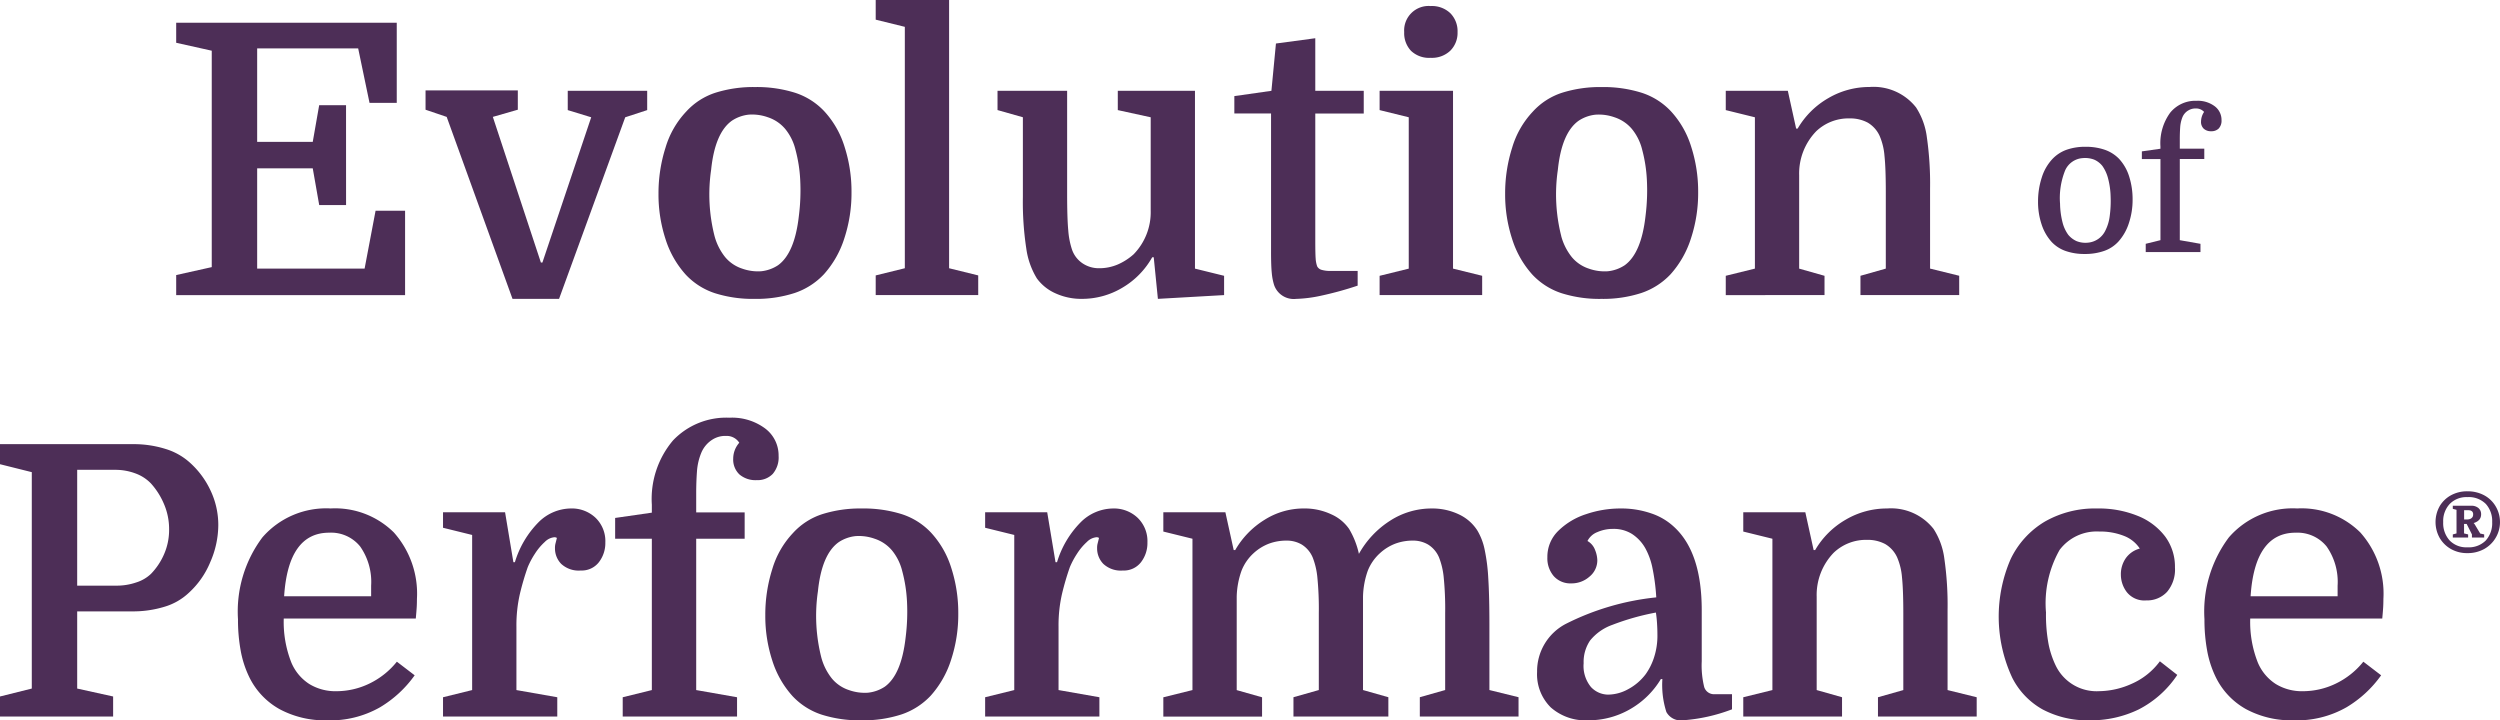
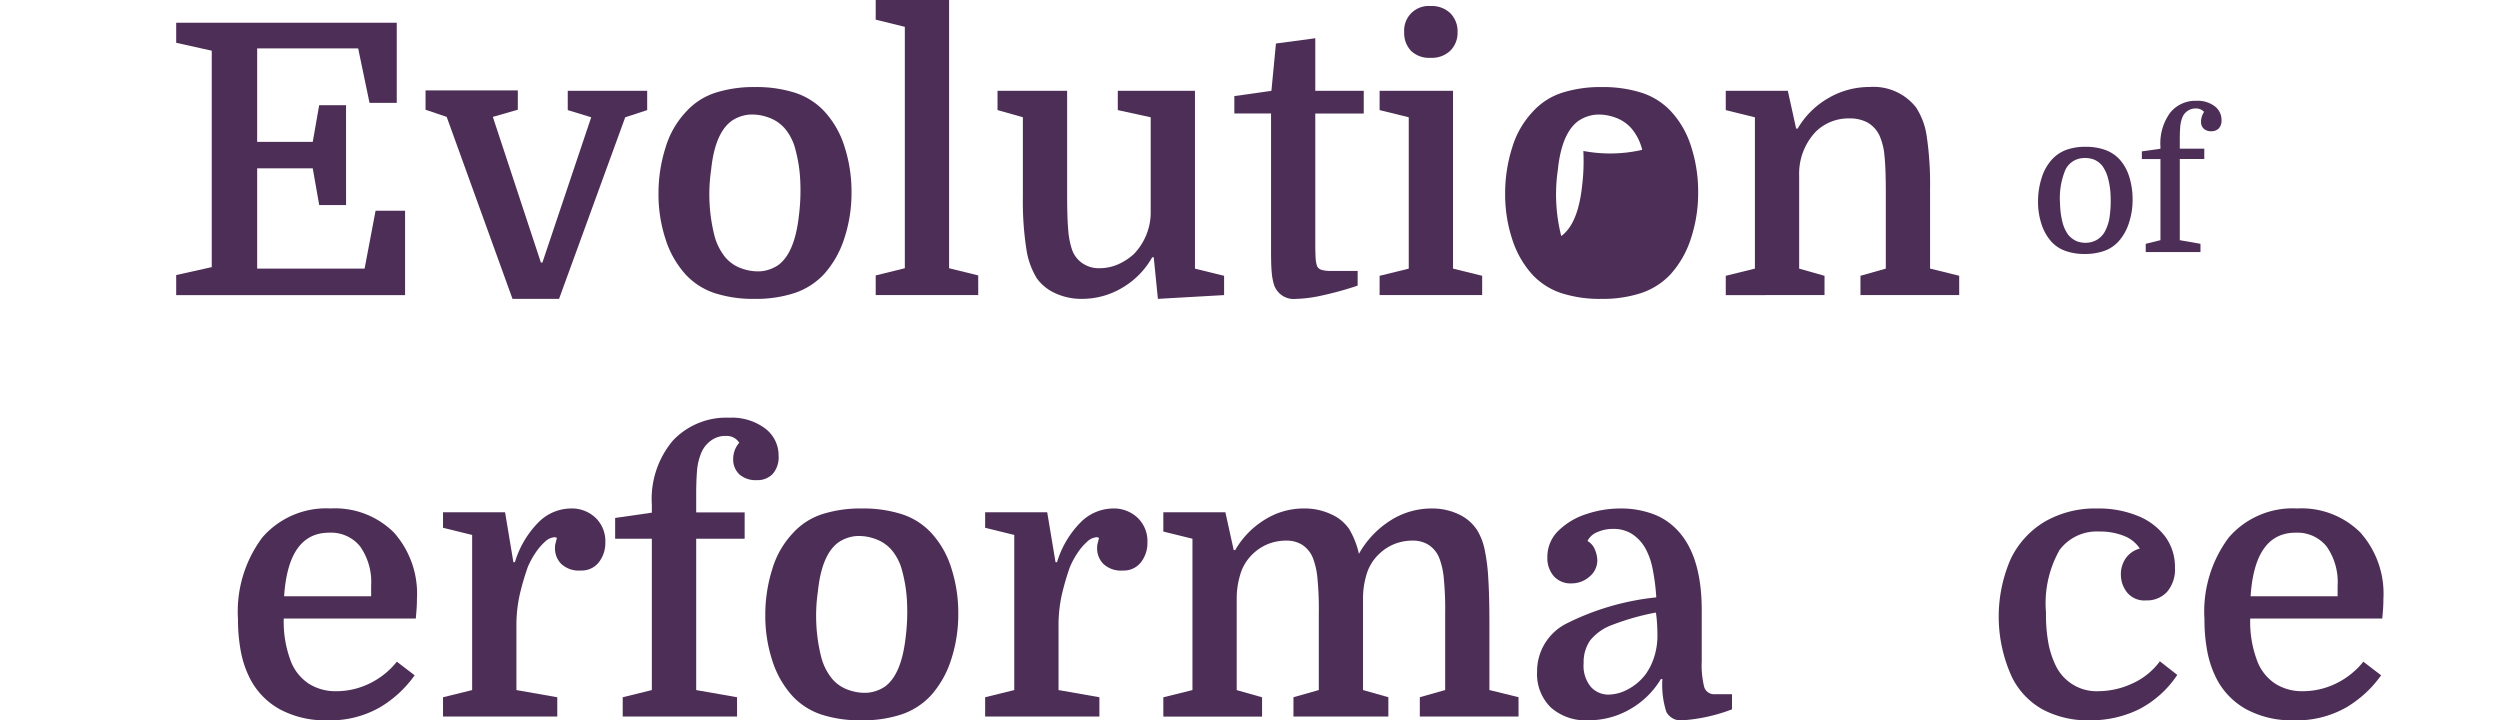
<svg xmlns="http://www.w3.org/2000/svg" id="Evolution_of_performance" data-name="Evolution of performance" width="283.758" height="81.775" viewBox="0 0 283.758 81.775">
  <path id="type_CompoundPathItem_" data-name="type &lt;CompoundPathItem&gt;" d="M31.882,74.766H28.833L28.1,70.6H21.791V81.981H33.985l1.246-6.57H38.58v9.575H12.6V82.71l4.036-.9V57.246l-4.036-.9V54.068H37.635v9.1h-3.09l-1.289-6.182H21.791V67.594H28.1l.73-4.164h3.049Z" transform="translate(7.398 -51.491)" fill="#4d2e57" />
  <path id="type_CompoundPathItem_2" data-name="type &lt;CompoundPathItem&gt;" d="M45.589,82.572H40.307L32.836,61.917l-2.4-.815v-2.19H40.909V61.1l-2.835.815,5.454,16.532H43.7L49.239,61.96l-2.663-.815v-2.19h9.017v2.19L53.1,61.96Z" transform="translate(17.865 -48.648)" fill="#4d2e57" />
  <path id="type_CompoundPathItem_3" data-name="type &lt;CompoundPathItem&gt;" d="M69,70.606a16.455,16.455,0,0,1-.815,5.239,11.123,11.123,0,0,1-2.319,4.079,8.09,8.09,0,0,1-3.328,2.127,14.064,14.064,0,0,1-4.53.665,14.239,14.239,0,0,1-4.51-.645,7.892,7.892,0,0,1-3.306-2.1,10.892,10.892,0,0,1-2.3-4.036,16.322,16.322,0,0,1-.8-5.153,17.119,17.119,0,0,1,.8-5.239,10.153,10.153,0,0,1,2.34-4.079,7.688,7.688,0,0,1,3.328-2.148,14.319,14.319,0,0,1,4.487-.643,14.479,14.479,0,0,1,4.53.643,7.873,7.873,0,0,1,3.327,2.1,10.485,10.485,0,0,1,2.3,4.014A16.566,16.566,0,0,1,69,70.606ZM53.455,75.588a6.533,6.533,0,0,0,1.2,2.383,4.224,4.224,0,0,0,1.933,1.31,5.342,5.342,0,0,0,2.148.3,4.258,4.258,0,0,0,1.931-.688q1.89-1.374,2.362-5.625a22.987,22.987,0,0,0,.15-4.037,16.37,16.37,0,0,0-.536-3.435,5.939,5.939,0,0,0-1.181-2.384,4.343,4.343,0,0,0-1.954-1.31,5.335,5.335,0,0,0-2.147-.3,4.26,4.26,0,0,0-1.933.688q-1.932,1.374-2.362,5.581a19.229,19.229,0,0,0,.388,7.516Z" transform="translate(27.649 -48.792)" fill="#4d2e57" />
  <path id="type_CompoundPathItem_4" data-name="type &lt;CompoundPathItem&gt;" d="M65.935,82.89v-27.4l-3.306-.815V52.444h8.33V82.89l3.306.815v2.233H62.629V83.705Z" transform="translate(36.766 -52.444)" fill="#4d2e57" />
  <path id="type_CompoundPathItem_5" data-name="type &lt;CompoundPathItem&gt;" d="M79.242,58.939V70.662q0,2.748.129,4.121a8.973,8.973,0,0,0,.428,2.19,3.087,3.087,0,0,0,1.224,1.568,3.311,3.311,0,0,0,1.825.536,5.322,5.322,0,0,0,2.146-.428,6.693,6.693,0,0,0,1.8-1.159,6.829,6.829,0,0,0,1.933-4.938V61.944l-3.735-.815v-2.19h8.76V79.121l3.306.815v2.19l-7.514.428-.473-4.724H88.9a9.252,9.252,0,0,1-3.39,3.458,8.9,8.9,0,0,1-4.594,1.266,7.052,7.052,0,0,1-2.985-.623,5.239,5.239,0,0,1-2.125-1.7,8.8,8.8,0,0,1-1.2-3.393A35.114,35.114,0,0,1,74.219,71v-9.06l-2.878-.815v-2.19Z" transform="translate(41.881 -48.632)" fill="#4d2e57" />
  <path id="type_CompoundPathItem_6" data-name="type &lt;CompoundPathItem&gt;" d="M88.278,63.722V61.748l4.208-.6L93,55.779l4.465-.6v5.968h5.5v2.576h-5.5V78.193q0,1.46.043,2a3.212,3.212,0,0,0,.172.88.817.817,0,0,0,.473.388,3.475,3.475,0,0,0,1.116.129h3.005V83.26A38.187,38.187,0,0,1,98.134,84.4a15.132,15.132,0,0,1-2.857.365,2.356,2.356,0,0,1-2.491-1.589,6.469,6.469,0,0,1-.257-1.331q-.086-.816-.085-2.4V63.722Z" transform="translate(51.824 -50.84)" fill="#4d2e57" />
  <path id="type_CompoundPathItem_7" data-name="type &lt;CompoundPathItem&gt;" d="M101.974,65.505l-3.307-.815V62.5H107V82.682l3.307.815v2.19H98.667V83.5l3.307-.815Zm-.516-9.662a2.777,2.777,0,0,1,3.007-2.962,3.016,3.016,0,0,1,2.232.815,2.9,2.9,0,0,1,.817,2.146,2.85,2.85,0,0,1-.817,2.1,3.015,3.015,0,0,1-2.232.815,2.97,2.97,0,0,1-2.233-.794A2.916,2.916,0,0,1,101.458,55.844Z" transform="translate(57.923 -52.194)" fill="#4d2e57" />
-   <path id="type_CompoundPathItem_8" data-name="type &lt;CompoundPathItem&gt;" d="M129.55,70.606a16.456,16.456,0,0,1-.815,5.239,11.119,11.119,0,0,1-2.319,4.079,8.089,8.089,0,0,1-3.328,2.127,14.063,14.063,0,0,1-4.53.665,14.238,14.238,0,0,1-4.51-.645,7.893,7.893,0,0,1-3.306-2.1,10.894,10.894,0,0,1-2.3-4.036,16.323,16.323,0,0,1-.8-5.153,17.119,17.119,0,0,1,.8-5.239,10.153,10.153,0,0,1,2.34-4.079,7.686,7.686,0,0,1,3.328-2.148,14.319,14.319,0,0,1,4.487-.643,14.48,14.48,0,0,1,4.53.643,7.873,7.873,0,0,1,3.328,2.1,10.487,10.487,0,0,1,2.3,4.014A16.566,16.566,0,0,1,129.55,70.606Zm-15.543,4.981a6.535,6.535,0,0,0,1.2,2.384,4.225,4.225,0,0,0,1.933,1.31,5.341,5.341,0,0,0,2.148.3,4.259,4.259,0,0,0,1.931-.688q1.89-1.374,2.362-5.625a23,23,0,0,0,.15-4.037A16.358,16.358,0,0,0,123.2,65.8a5.936,5.936,0,0,0-1.181-2.384,4.343,4.343,0,0,0-1.954-1.31,5.334,5.334,0,0,0-2.146-.3,4.26,4.26,0,0,0-1.933.688q-1.932,1.374-2.362,5.581a19.228,19.228,0,0,0,.388,7.515Z" transform="translate(63.196 -48.791)" fill="#4d2e57" />
+   <path id="type_CompoundPathItem_8" data-name="type &lt;CompoundPathItem&gt;" d="M129.55,70.606a16.456,16.456,0,0,1-.815,5.239,11.119,11.119,0,0,1-2.319,4.079,8.089,8.089,0,0,1-3.328,2.127,14.063,14.063,0,0,1-4.53.665,14.238,14.238,0,0,1-4.51-.645,7.893,7.893,0,0,1-3.306-2.1,10.894,10.894,0,0,1-2.3-4.036,16.323,16.323,0,0,1-.8-5.153,17.119,17.119,0,0,1,.8-5.239,10.153,10.153,0,0,1,2.34-4.079,7.686,7.686,0,0,1,3.328-2.148,14.319,14.319,0,0,1,4.487-.643,14.48,14.48,0,0,1,4.53.643,7.873,7.873,0,0,1,3.328,2.1,10.487,10.487,0,0,1,2.3,4.014A16.566,16.566,0,0,1,129.55,70.606Zm-15.543,4.981q1.89-1.374,2.362-5.625a23,23,0,0,0,.15-4.037A16.358,16.358,0,0,0,123.2,65.8a5.936,5.936,0,0,0-1.181-2.384,4.343,4.343,0,0,0-1.954-1.31,5.334,5.334,0,0,0-2.146-.3,4.26,4.26,0,0,0-1.933.688q-1.932,1.374-2.362,5.581a19.228,19.228,0,0,0,.388,7.515Z" transform="translate(63.196 -48.791)" fill="#4d2e57" />
  <path id="type_CompoundPathItem_9" data-name="type &lt;CompoundPathItem&gt;" d="M126.731,79.286V62.109l-3.307-.815V59.1h7.043l.945,4.293h.171a9.491,9.491,0,0,1,3.479-3.456,9.193,9.193,0,0,1,4.681-1.266,6.14,6.14,0,0,1,5.28,2.319,8.1,8.1,0,0,1,1.224,3.371,37,37,0,0,1,.366,5.861v9.06l3.306.815v2.19H138.712V80.1l2.877-.815V70.568q0-2.662-.15-4.079a7.1,7.1,0,0,0-.536-2.232,3.346,3.346,0,0,0-1.375-1.547,4.225,4.225,0,0,0-2.061-.473,5.306,5.306,0,0,0-3.779,1.46,6.888,6.888,0,0,0-1.933,4.981V79.287l2.878.815v2.19H123.424V80.1Z" transform="translate(72.456 -48.797)" fill="#4d2e57" />
  <path id="type_CompoundPathItem_10" data-name="type &lt;CompoundPathItem&gt;" d="M156.49,68.939a8.332,8.332,0,0,1-.423,2.672,5.739,5.739,0,0,1-1.184,2.086,3.961,3.961,0,0,1-1.619,1.065,6.515,6.515,0,0,1-2.206.347,6.406,6.406,0,0,1-2.16-.336,3.994,3.994,0,0,1-1.6-1.032,5.5,5.5,0,0,1-1.141-2,8.053,8.053,0,0,1-.4-2.585,8.759,8.759,0,0,1,.413-2.694,5.44,5.44,0,0,1,1.195-2.108A4.138,4.138,0,0,1,149,63.279a6.311,6.311,0,0,1,2.15-.336,6.507,6.507,0,0,1,2.173.336,4.169,4.169,0,0,1,1.631,1.032,5.221,5.221,0,0,1,1.151,2.021A8.475,8.475,0,0,1,156.49,68.939Zm-8.234.5a9.2,9.2,0,0,0,.282,2.086,4.107,4.107,0,0,0,.652,1.412,2.63,2.63,0,0,0,.924.707,2.717,2.717,0,0,0,1.271.184,2.43,2.43,0,0,0,2.02-1.39,5,5,0,0,0,.49-1.652,12.676,12.676,0,0,0,.1-2.193,8.885,8.885,0,0,0-.293-2.075,4.287,4.287,0,0,0-.642-1.4,2.429,2.429,0,0,0-.934-.718,2.9,2.9,0,0,0-1.282-.173,2.352,2.352,0,0,0-2,1.369,8.385,8.385,0,0,0-.586,3.844Z" transform="translate(85.567 -46.282)" fill="#4d2e57" />
  <path id="type_CompoundPathItem_11" data-name="type &lt;CompoundPathItem&gt;" d="M153.182,66.263v-.869l2.108-.3v-.26A5.869,5.869,0,0,1,156.4,61a3.683,3.683,0,0,1,3-1.347,3.183,3.183,0,0,1,2.052.62,1.933,1.933,0,0,1,.772,1.575,1.286,1.286,0,0,1-.315.945,1.158,1.158,0,0,1-.859.315,1.2,1.2,0,0,1-.837-.282,1.053,1.053,0,0,1-.315-.825,2.012,2.012,0,0,1,.347-1.086,1.212,1.212,0,0,0-.955-.391,1.53,1.53,0,0,0-.825.217,1.593,1.593,0,0,0-.685.794,3.721,3.721,0,0,0-.249,1.141q-.044.63-.043,1.325v1.087h2.78v1.173h-2.78v9.212l2.346.413v.934h-6.213v-.936l1.672-.413V66.263Z" transform="translate(89.926 -48.212)" fill="#4d2e57" />
-   <path id="type_CompoundPathItem_12" data-name="type &lt;CompoundPathItem&gt;" d="M15.029,103.19H8.761v8.76l4.079.9v2.275H0v-2.275l3.608-.9V87.388L0,86.486V84.21H15.072a12.052,12.052,0,0,1,3.693.536,7.276,7.276,0,0,1,2.748,1.525,9.807,9.807,0,0,1,2.384,3.2,9.115,9.115,0,0,1,.88,3.929,10.551,10.551,0,0,1-.924,4.23,9.683,9.683,0,0,1-2.425,3.456,6.859,6.859,0,0,1-2.791,1.589,12.194,12.194,0,0,1-3.608.516Zm-6.269-2.92h4.466A6.824,6.824,0,0,0,15.48,99.9a4.258,4.258,0,0,0,1.654-.966,7.408,7.408,0,0,0,1.46-2.168,6.883,6.883,0,0,0,.6-2.9,7.184,7.184,0,0,0-.58-2.857,8.246,8.246,0,0,0-1.482-2.34,4.643,4.643,0,0,0-1.761-1.138,6.493,6.493,0,0,0-2.319-.407H8.761Z" transform="translate(0 -33.797)" fill="#4d2e57" />
  <path id="type_CompoundPathItem_13" data-name="type &lt;CompoundPathItem&gt;" d="M37.212,101.31H22.225a12.55,12.55,0,0,0,.859,4.981,5.344,5.344,0,0,0,2.041,2.447,5.68,5.68,0,0,0,3.069.817,8.6,8.6,0,0,0,3.737-.859,9.021,9.021,0,0,0,3.134-2.491l2.02,1.545a12.966,12.966,0,0,1-3.929,3.628,11.4,11.4,0,0,1-6.034,1.482,10.871,10.871,0,0,1-5.367-1.266,8.33,8.33,0,0,1-3.479-3.715,11.55,11.55,0,0,1-.944-2.963,19.311,19.311,0,0,1-.3-3.52,14.027,14.027,0,0,1,2.77-9.3,9.582,9.582,0,0,1,7.751-3.284,9.478,9.478,0,0,1,7.171,2.726,10.433,10.433,0,0,1,2.619,7.535c0,.316-.008.609-.022.88S37.27,100.68,37.212,101.31Zm-9.834-9.747q-4.638,0-5.11,7.215h9.876v-1.2A7,7,0,0,0,30.9,93.13a4.24,4.24,0,0,0-3.521-1.567Z" transform="translate(9.981 -31.101)" fill="#4d2e57" />
  <path id="type_CompoundPathItem_14" data-name="type &lt;CompoundPathItem&gt;" d="M44.608,92.16a.284.284,0,0,0-.129-.065.619.619,0,0,0-.129-.022,1.746,1.746,0,0,0-1.116.538,6.532,6.532,0,0,0-1.117,1.331,9.459,9.459,0,0,0-.815,1.524,30.569,30.569,0,0,0-.9,3.07,16.039,16.039,0,0,0-.386,3.715v7.171l4.637.815v2.19H31.684v-2.19l3.306-.815V91.816L31.684,91V89.24h7.043l.944,5.668h.172A10.894,10.894,0,0,1,42.5,90.4,5.257,5.257,0,0,1,46.2,88.81a3.907,3.907,0,0,1,2.791,1.052,3.68,3.68,0,0,1,1.117,2.811,3.546,3.546,0,0,1-.73,2.233,2.46,2.46,0,0,1-2.061.945A2.912,2.912,0,0,1,45.1,95.1a2.509,2.509,0,0,1-.708-1.782,2,2,0,0,1,.043-.473Q44.479,92.673,44.608,92.16Z" transform="translate(18.6 -31.097)" fill="#4d2e57" />
  <path id="type_CompoundPathItem_15" data-name="type &lt;CompoundPathItem&gt;" d="M43.994,96.06V93.7l4.165-.6v-.9a10.291,10.291,0,0,1,2.405-7.3,8.331,8.331,0,0,1,6.4-2.577,6.292,6.292,0,0,1,4.058,1.224,3.821,3.821,0,0,1,1.525,3.114,2.873,2.873,0,0,1-.665,2.04,2.389,2.389,0,0,1-1.825.708,2.8,2.8,0,0,1-1.954-.645,2.317,2.317,0,0,1-.708-1.8,2.734,2.734,0,0,1,.688-1.8,1.693,1.693,0,0,0-1.5-.773,2.719,2.719,0,0,0-1.5.388,3.229,3.229,0,0,0-1.31,1.524,6.732,6.732,0,0,0-.494,2.147c-.057.789-.085,1.61-.085,2.469v2.148h5.5V96.06h-5.5v17.177l4.637.815v2.19H44.853v-2.19l3.306-.815V96.06Z" transform="translate(25.827 -34.912)" fill="#4d2e57" />
  <path id="type_CompoundPathItem_16" data-name="type &lt;CompoundPathItem&gt;" d="M76.635,100.747a16.455,16.455,0,0,1-.815,5.239,11.124,11.124,0,0,1-2.319,4.079,8.092,8.092,0,0,1-3.328,2.127,14.069,14.069,0,0,1-4.53.665,14.239,14.239,0,0,1-4.51-.645,7.893,7.893,0,0,1-3.306-2.1,10.9,10.9,0,0,1-2.3-4.036,16.322,16.322,0,0,1-.795-5.153,17.119,17.119,0,0,1,.795-5.239,10.153,10.153,0,0,1,2.34-4.079A7.688,7.688,0,0,1,61.2,89.454a14.32,14.32,0,0,1,4.487-.643,14.481,14.481,0,0,1,4.53.643,7.873,7.873,0,0,1,3.327,2.1,10.486,10.486,0,0,1,2.3,4.014A16.566,16.566,0,0,1,76.635,100.747Zm-15.544,4.981a6.535,6.535,0,0,0,1.2,2.384,4.225,4.225,0,0,0,1.933,1.31,5.342,5.342,0,0,0,2.148.3,4.26,4.26,0,0,0,1.931-.688q1.89-1.374,2.362-5.625a23,23,0,0,0,.15-4.037,16.37,16.37,0,0,0-.536-3.435A5.937,5.937,0,0,0,69.1,93.556a4.343,4.343,0,0,0-1.954-1.31,5.334,5.334,0,0,0-2.147-.3,4.26,4.26,0,0,0-1.933.688q-1.932,1.374-2.362,5.581A19.228,19.228,0,0,0,61.091,105.729Z" transform="translate(32.132 -31.097)" fill="#4d2e57" />
  <path id="type_CompoundPathItem_17" data-name="type &lt;CompoundPathItem&gt;" d="M83.379,92.159a.284.284,0,0,0-.129-.065.621.621,0,0,0-.129-.022,1.746,1.746,0,0,0-1.116.538,6.532,6.532,0,0,0-1.117,1.331,9.458,9.458,0,0,0-.815,1.524,30.567,30.567,0,0,0-.9,3.07,16.04,16.04,0,0,0-.386,3.715v7.171l4.637.815v2.19H70.455v-2.19l3.306-.815V91.815L70.455,91V89.239H77.5l.944,5.668h.172A10.893,10.893,0,0,1,81.276,90.4a5.258,5.258,0,0,1,3.692-1.588,3.907,3.907,0,0,1,2.791,1.052,3.681,3.681,0,0,1,1.117,2.811,3.545,3.545,0,0,1-.73,2.233,2.459,2.459,0,0,1-2.061.945,2.912,2.912,0,0,1-2.212-.752,2.509,2.509,0,0,1-.708-1.782,2,2,0,0,1,.043-.473C83.237,92.731,83.294,92.5,83.379,92.159Z" transform="translate(41.361 -31.097)" fill="#4d2e57" />
  <path id="type_CompoundPathItem_18" data-name="type &lt;CompoundPathItem&gt;" d="M86.506,109.422V92.245L83.2,91.43v-2.19h7.043l.945,4.293h.171A9.7,9.7,0,0,1,94.686,90.1,8.3,8.3,0,0,1,99.13,88.81a7.117,7.117,0,0,1,3.135.665,4.852,4.852,0,0,1,2.018,1.654,9.457,9.457,0,0,1,1.116,2.833,10.549,10.549,0,0,1,3.565-3.778,8.651,8.651,0,0,1,4.681-1.373,7.017,7.017,0,0,1,3.092.665,4.978,4.978,0,0,1,2.1,1.825,6.871,6.871,0,0,1,.817,2.1,21.071,21.071,0,0,1,.428,3.327q.128,2.041.129,5.175v7.515l3.306.815v2.19H112.312v-2.19l2.877-.815V100.7a36.07,36.07,0,0,0-.172-4.142,8.464,8.464,0,0,0-.515-2.168,3.169,3.169,0,0,0-1.246-1.482,3.345,3.345,0,0,0-1.717-.451,5.7,5.7,0,0,0-2,.343,5.443,5.443,0,0,0-1.739,1.074,5.3,5.3,0,0,0-1.4,2.018,9.411,9.411,0,0,0-.536,2.92v10.607l2.877.815v2.19H97.97v-2.19l2.877-.815V100.7a36.486,36.486,0,0,0-.171-4.142,8.444,8.444,0,0,0-.516-2.168,3.165,3.165,0,0,0-1.244-1.482,3.35,3.35,0,0,0-1.719-.451,5.708,5.708,0,0,0-2,.343,5.476,5.476,0,0,0-1.739,1.074A5.31,5.31,0,0,0,92.066,95.9a9.414,9.414,0,0,0-.538,2.92v10.607l2.878.815v2.19H83.2v-2.19Z" transform="translate(48.842 -31.097)" fill="#4d2e57" />
  <path id="type_CompoundPathItem_19" data-name="type &lt;CompoundPathItem&gt;" d="M109.933,107.36a6.063,6.063,0,0,1,3.221-5.432A29.341,29.341,0,0,1,123.46,98.9a23.488,23.488,0,0,0-.473-3.521,7.816,7.816,0,0,0-.773-2.061,4.668,4.668,0,0,0-1.5-1.61,3.882,3.882,0,0,0-2.146-.58,4.381,4.381,0,0,0-1.8.365,2.105,2.105,0,0,0-1.117,1.009,1.924,1.924,0,0,1,.859,1.01,3.324,3.324,0,0,1,.259,1.179,2.383,2.383,0,0,1-.88,1.847,3.059,3.059,0,0,1-2.083.774,2.519,2.519,0,0,1-1.976-.817,3.1,3.1,0,0,1-.73-2.146,4.1,4.1,0,0,1,1.246-3.007,7.988,7.988,0,0,1,3.156-1.889,12.1,12.1,0,0,1,3.887-.643,10.387,10.387,0,0,1,3.5.558,7.075,7.075,0,0,1,2.554,1.5q3.178,2.876,3.177,9.49v5.794a10.308,10.308,0,0,0,.279,2.92,1.163,1.163,0,0,0,1.224.815h1.933v1.719a19.4,19.4,0,0,1-5.583,1.245,1.858,1.858,0,0,1-1.868-.944,10.094,10.094,0,0,1-.451-3.737h-.172a9.653,9.653,0,0,1-3.521,3.436,9.406,9.406,0,0,1-4.722,1.245,5.942,5.942,0,0,1-4.251-1.46A5.284,5.284,0,0,1,109.933,107.36Zm8.117,2.576a4.771,4.771,0,0,0,2.19-.6,6.059,6.059,0,0,0,2.018-1.717,6.958,6.958,0,0,0,.924-1.825,7.967,7.967,0,0,0,.408-2.682c0-.4-.016-.823-.043-1.268s-.071-.851-.129-1.222a27.933,27.933,0,0,0-4.938,1.395,5.716,5.716,0,0,0-2.534,1.782,4.347,4.347,0,0,0-.73,2.576,3.757,3.757,0,0,0,.837,2.706,2.692,2.692,0,0,0,2,.857Z" transform="translate(64.532 -31.096)" fill="#4d2e57" />
-   <path id="type_CompoundPathItem_20" data-name="type &lt;CompoundPathItem&gt;" d="M127.983,109.428V92.251l-3.307-.815v-2.19h7.043l.945,4.293h.17a9.492,9.492,0,0,1,3.479-3.456,9.192,9.192,0,0,1,4.681-1.266,6.14,6.14,0,0,1,5.28,2.319,8.1,8.1,0,0,1,1.224,3.371,36.982,36.982,0,0,1,.366,5.861v9.06l3.306.815v2.19H139.964v-2.19l2.877-.815V100.71q0-2.662-.15-4.079a7.1,7.1,0,0,0-.536-2.232,3.347,3.347,0,0,0-1.375-1.547,4.226,4.226,0,0,0-2.061-.473,5.306,5.306,0,0,0-3.778,1.46,6.888,6.888,0,0,0-1.933,4.981v10.607l2.878.815v2.19H124.676v-2.19Z" transform="translate(73.191 -31.103)" fill="#4d2e57" />
  <path id="type_CompoundPathItem_21" data-name="type &lt;CompoundPathItem&gt;" d="M154.147,88.812a11.741,11.741,0,0,1,4.574.837,7.28,7.28,0,0,1,3.114,2.34,5.746,5.746,0,0,1,1.116,3.521,3.91,3.91,0,0,1-.9,2.77,3.08,3.08,0,0,1-2.36.966,2.548,2.548,0,0,1-2.19-.922,3.276,3.276,0,0,1-.688-2,3.169,3.169,0,0,1,.558-1.868,2.835,2.835,0,0,1,1.59-1.094,3.75,3.75,0,0,0-1.8-1.44,7.319,7.319,0,0,0-2.791-.493,5.266,5.266,0,0,0-4.509,2.083,12.285,12.285,0,0,0-1.547,7.106,17.842,17.842,0,0,0,.3,3.628,10.2,10.2,0,0,0,.817,2.425,5.145,5.145,0,0,0,4.894,2.878,9.208,9.208,0,0,0,3.715-.838,7.912,7.912,0,0,0,3.2-2.554l1.975,1.545a11.617,11.617,0,0,1-4.4,3.929,12.422,12.422,0,0,1-5.519,1.224,10.879,10.879,0,0,1-5.346-1.224,8.513,8.513,0,0,1-3.456-3.585,16.419,16.419,0,0,1-.194-13.484,9.951,9.951,0,0,1,3.865-4.251A11.454,11.454,0,0,1,154.147,88.812Z" transform="translate(83.913 -31.098)" fill="#4d2e57" />
  <path id="type_CompoundPathItem_22" data-name="type &lt;CompoundPathItem&gt;" d="M177.851,101.31H162.864a12.55,12.55,0,0,0,.859,4.981,5.345,5.345,0,0,0,2.041,2.447,5.68,5.68,0,0,0,3.069.817,8.6,8.6,0,0,0,3.737-.859,9.02,9.02,0,0,0,3.134-2.491l2.019,1.545a12.964,12.964,0,0,1-3.929,3.628,11.4,11.4,0,0,1-6.034,1.482,10.871,10.871,0,0,1-5.367-1.266,8.33,8.33,0,0,1-3.479-3.715,11.543,11.543,0,0,1-.944-2.963,19.313,19.313,0,0,1-.3-3.52,14.026,14.026,0,0,1,2.77-9.3,9.582,9.582,0,0,1,7.751-3.284,9.478,9.478,0,0,1,7.171,2.726,10.433,10.433,0,0,1,2.619,7.535c0,.316-.008.609-.022.88S177.909,100.681,177.851,101.31Zm-9.834-9.747q-4.638,0-5.11,7.215h9.876v-1.2a7,7,0,0,0-1.244-4.445,4.24,4.24,0,0,0-3.521-1.567Z" transform="translate(92.543 -31.101)" fill="#4d2e57" />
-   <path id="type_CompoundPathItem_23" data-name="type &lt;CompoundPathItem&gt;" d="M177.792,94.6a3.68,3.68,0,0,1-1.852-.463,3.432,3.432,0,0,1-1.285-1.263,3.682,3.682,0,0,1,0-3.6,3.341,3.341,0,0,1,1.286-1.241,3.77,3.77,0,0,1,1.852-.449,3.943,3.943,0,0,1,1.908.449,3.363,3.363,0,0,1,1.3,1.241,3.5,3.5,0,0,1-1.3,4.862A3.849,3.849,0,0,1,177.792,94.6Zm0-.66a2.72,2.72,0,0,0,2.1-.778,2.94,2.94,0,0,0,.722-2.085,2.892,2.892,0,0,0-.722-2.061,2.734,2.734,0,0,0-2.1-.772,2.638,2.638,0,0,0-1.993.772,2.844,2.844,0,0,0-.744,2.061,2.923,2.923,0,0,0,.73,2.085,2.615,2.615,0,0,0,2.007.778ZM179,90.947a2.284,2.284,0,0,1-.2.126,1.332,1.332,0,0,1-.3.113.426.426,0,0,1,.091.091c.023.032.05.073.077.119l.589.981.449.1v.35h-1.389v-.35l-.6-1.193h-.295v1.08l.463.113v.35h-1.74v-.35l.422-.113V89.684l-.422-.111v-.352h2.077a1.237,1.237,0,0,1,.8.238.983.983,0,0,1,.246.3.962.962,0,0,1,.091.442,1,1,0,0,1-.085.408.793.793,0,0,1-.281.336Zm-1.571-.169h.366a.9.9,0,0,0,.273-.042.531.531,0,0,0,.219-.126.467.467,0,0,0,.133-.183.722.722,0,0,0,.034-.238.478.478,0,0,0-.056-.238.33.33,0,0,0-.141-.14.391.391,0,0,0-.161-.063,1.831,1.831,0,0,0-.329-.022h-.338Z" transform="translate(102.256 -31.819)" fill="#4d2e57" />
</svg>